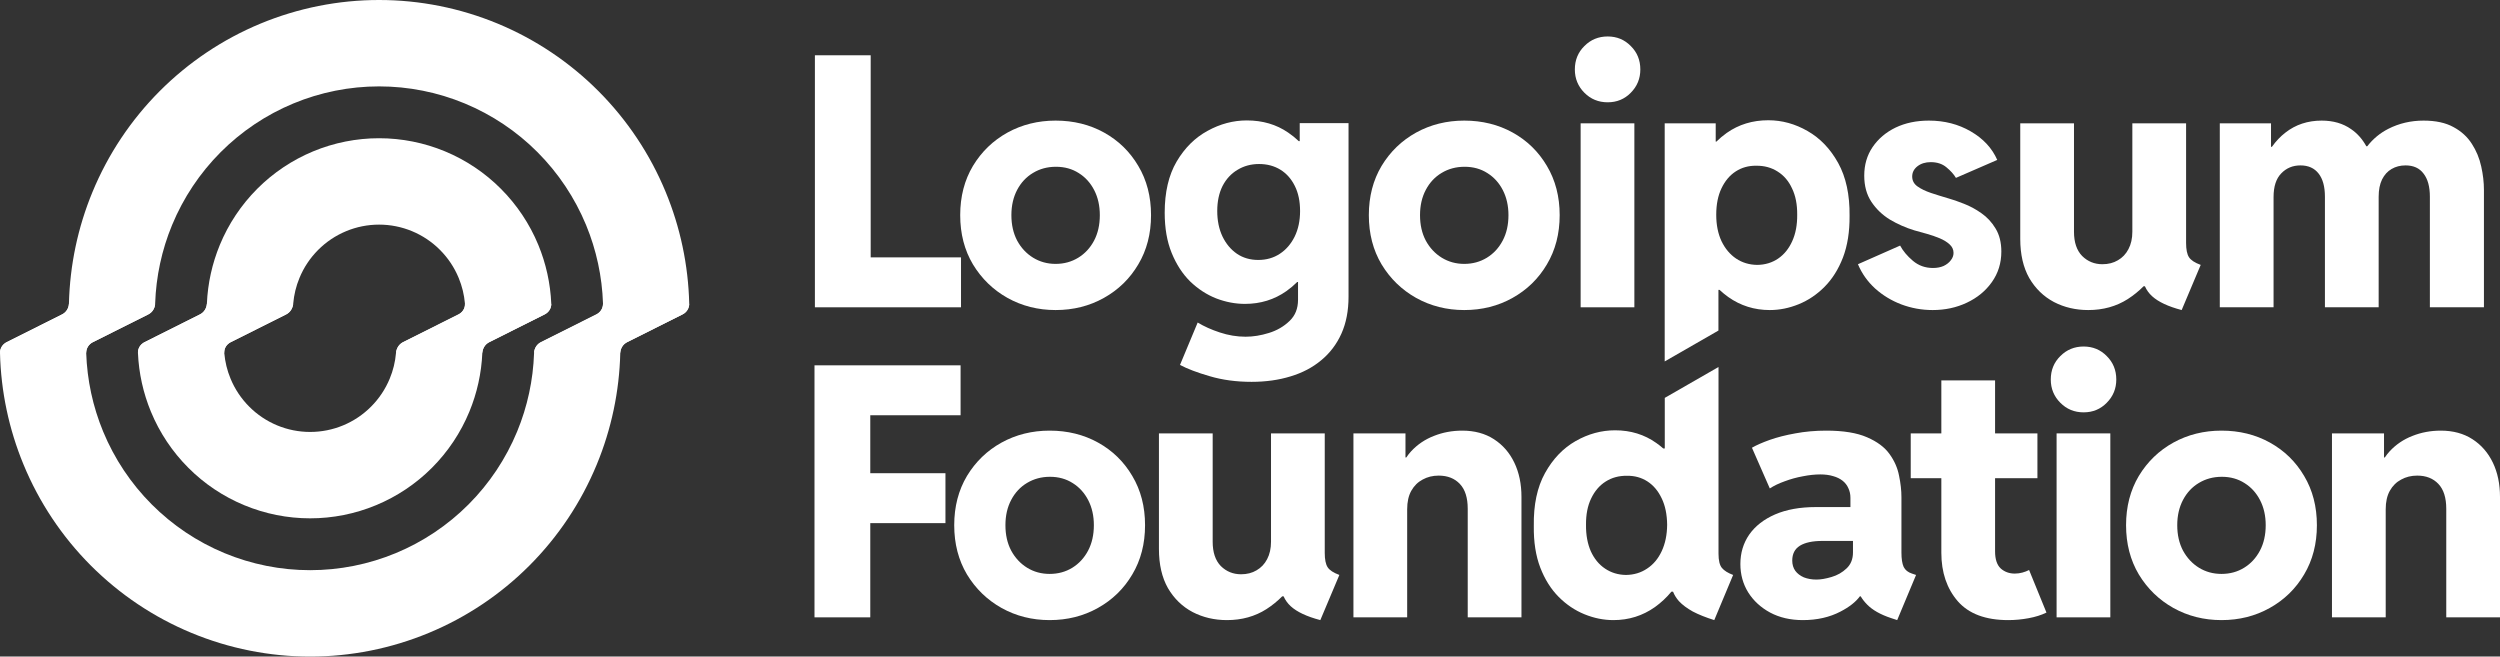
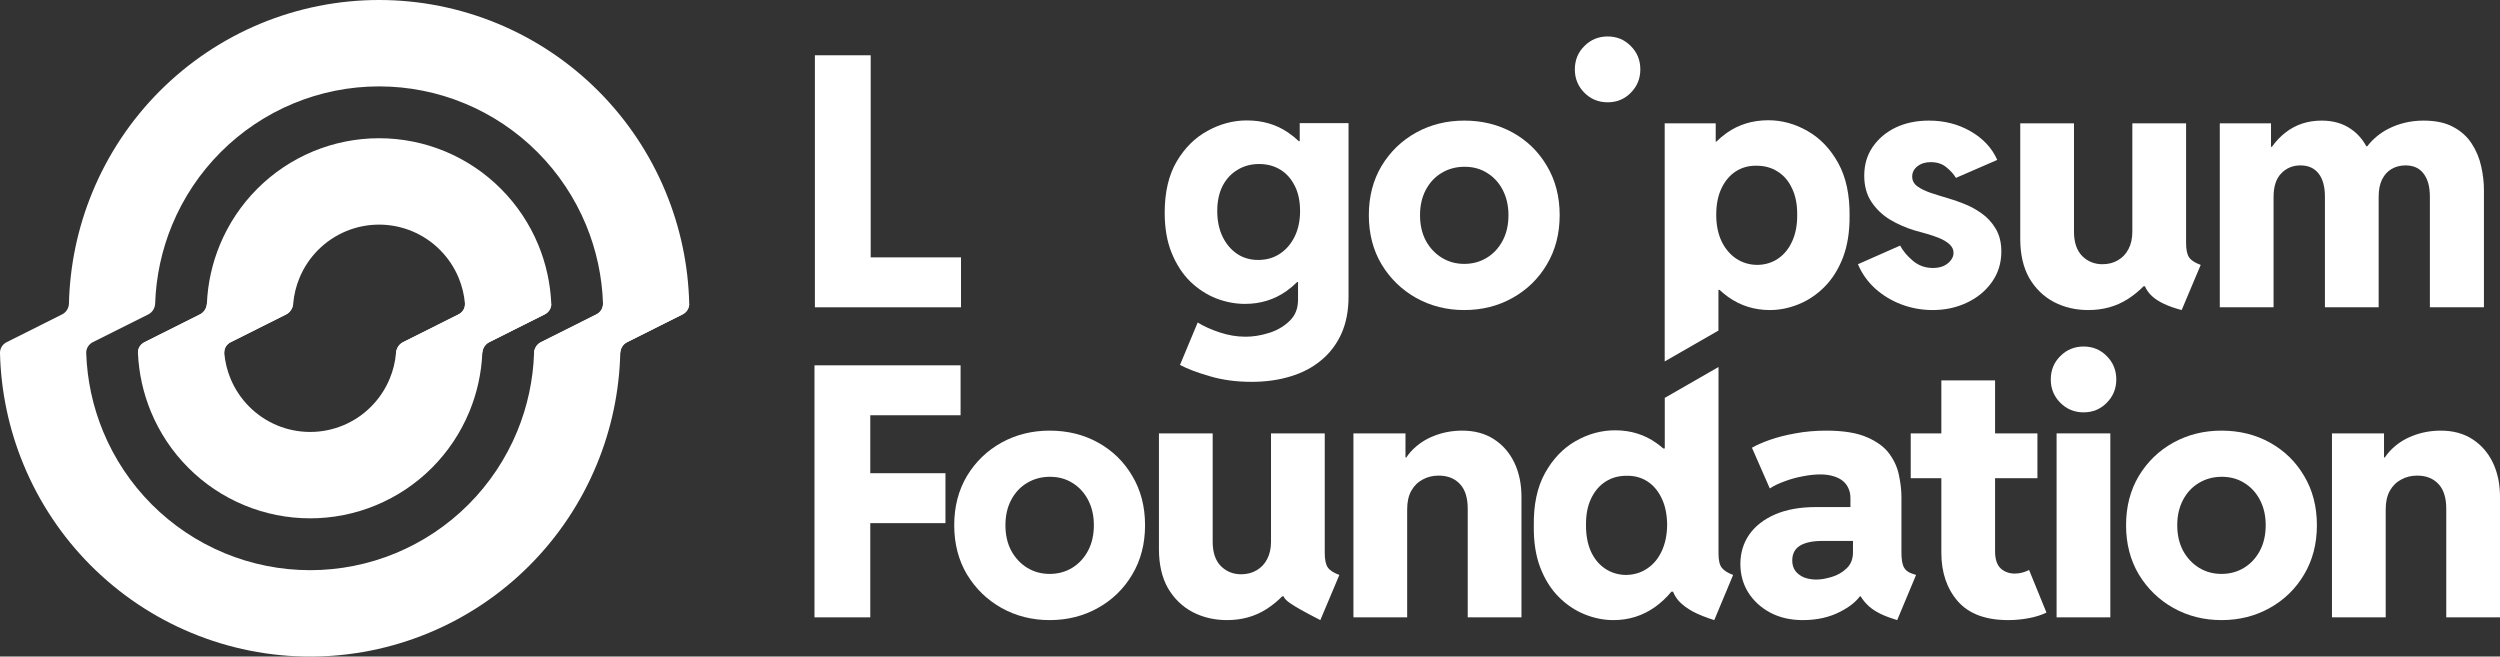
<svg xmlns="http://www.w3.org/2000/svg" width="99" height="26" viewBox="0 0 99 26" fill="none">
  <rect x="0" y="0" width="99" height="26" fill="#333333" stroke="none" />
  <path fill-rule="evenodd" clip-rule="evenodd" d="M15.011 5.474C14.115 5.474 13.228 5.651 12.4 5.994C11.572 6.338 10.819 6.842 10.185 7.478C9.552 8.113 9.049 8.867 8.706 9.697C8.401 10.436 8.228 11.221 8.193 12.018C8.185 12.2 8.084 12.367 7.921 12.449L5.722 13.551C5.559 13.633 5.455 13.8 5.463 13.982C5.498 14.779 5.671 15.564 5.976 16.302C6.319 17.133 6.822 17.887 7.456 18.522C8.089 19.158 8.842 19.662 9.67 20.005C10.498 20.349 11.385 20.526 12.281 20.526C13.178 20.526 14.065 20.349 14.893 20.005C15.721 19.662 16.474 19.158 17.108 18.522C17.741 17.887 18.244 17.133 18.587 16.302C18.892 15.564 19.065 14.779 19.1 13.982C19.108 13.8 19.209 13.633 19.372 13.551L21.571 12.449C21.734 12.367 21.838 12.2 21.83 12.018C21.795 11.221 21.622 10.436 21.317 9.697C20.974 8.867 20.471 8.113 19.837 7.478C19.204 6.842 18.451 6.338 17.623 5.994C16.795 5.651 15.908 5.474 15.011 5.474ZM18.164 11.007C18.298 11.33 18.381 11.671 18.411 12.018C18.427 12.2 18.321 12.367 18.159 12.449L15.959 13.551C15.797 13.633 15.697 13.8 15.681 13.982C15.651 14.329 15.568 14.67 15.434 14.993C15.263 15.408 15.011 15.786 14.694 16.103C14.378 16.421 14.002 16.673 13.587 16.845C13.173 17.017 12.73 17.105 12.281 17.105C11.833 17.105 11.39 17.017 10.976 16.845C10.562 16.673 10.185 16.421 9.869 16.103C9.552 15.786 9.3 15.408 9.129 14.993C8.995 14.67 8.912 14.329 8.882 13.982C8.866 13.8 8.972 13.633 9.134 13.551L11.334 12.449C11.496 12.367 11.596 12.2 11.612 12.018C11.642 11.671 11.725 11.33 11.859 11.007C12.03 10.591 12.282 10.214 12.598 9.897C12.915 9.579 13.292 9.327 13.706 9.155C14.12 8.983 14.563 8.895 15.011 8.895C15.46 8.895 15.903 8.983 16.317 9.155C16.732 9.327 17.108 9.579 17.424 9.897C17.741 10.214 17.993 10.591 18.164 11.007Z" fill="white" />
  <path fill-rule="evenodd" clip-rule="evenodd" d="M15.011 0C13.398 0 11.801 0.319 10.31 0.937C8.82 1.556 7.466 2.464 6.325 3.607C5.184 4.751 4.279 6.109 3.662 7.603C3.082 9.005 2.767 10.502 2.73 12.018C2.726 12.2 2.624 12.367 2.461 12.449L0.262 13.551C0.099 13.633 -0.004 13.8 0 13.982C0.037 15.498 0.352 16.995 0.932 18.397C1.549 19.891 2.454 21.249 3.595 22.393C4.736 23.536 6.09 24.444 7.58 25.062C9.071 25.681 10.668 26 12.281 26C13.895 26 15.492 25.681 16.983 25.062C18.473 24.444 19.828 23.536 20.968 22.393C22.109 21.249 23.014 19.891 23.631 18.397C24.211 16.995 24.526 15.498 24.563 13.982C24.567 13.8 24.669 13.633 24.832 13.551L27.031 12.449C27.194 12.367 27.297 12.2 27.293 12.018C27.256 10.502 26.941 9.005 26.361 7.603C25.744 6.109 24.839 4.751 23.698 3.607C22.558 2.464 21.203 1.556 19.713 0.937C18.222 0.319 16.625 0 15.011 0ZM21.149 13.982C21.155 13.8 21.257 13.633 21.419 13.551L23.619 12.449C23.781 12.367 23.885 12.2 23.879 12.018C23.843 10.951 23.617 9.899 23.209 8.912C22.763 7.833 22.109 6.852 21.285 6.026C20.462 5.2 19.483 4.545 18.407 4.098C17.33 3.651 16.177 3.421 15.011 3.421C13.846 3.421 12.693 3.651 11.616 4.098C10.54 4.545 9.562 5.2 8.738 6.026C7.914 6.852 7.26 7.833 6.814 8.912C6.406 9.899 6.18 10.951 6.144 12.018C6.138 12.2 6.036 12.367 5.874 12.449L3.674 13.551C3.512 13.633 3.408 13.8 3.414 13.982C3.45 15.049 3.676 16.101 4.084 17.088C4.53 18.167 5.184 19.148 6.008 19.974C6.832 20.8 7.81 21.455 8.886 21.902C9.963 22.349 11.116 22.579 12.281 22.579C13.447 22.579 14.6 22.349 15.677 21.902C16.753 21.455 17.732 20.8 18.555 19.974C19.379 19.148 20.033 18.167 20.479 17.088C20.887 16.101 21.113 15.049 21.149 13.982Z" fill="white" />
  <path d="M63.664 4.051C63.3 4.051 62.992 3.925 62.741 3.672C62.49 3.419 62.364 3.112 62.364 2.751C62.364 2.381 62.49 2.072 62.741 1.824C62.992 1.571 63.3 1.444 63.664 1.444C64.028 1.444 64.333 1.571 64.58 1.824C64.831 2.072 64.957 2.381 64.957 2.751C64.957 3.112 64.831 3.419 64.58 3.672C64.333 3.925 64.028 4.051 63.664 4.051Z" fill="white" />
-   <path d="M62.593 12.169V4.884H64.721V12.169H62.593Z" fill="white" />
  <path fill-rule="evenodd" clip-rule="evenodd" d="M65.922 14.313V4.884H67.942V5.608H67.969C68.096 5.482 68.233 5.367 68.38 5.263C68.856 4.929 69.404 4.762 70.024 4.762C70.567 4.762 71.085 4.904 71.58 5.189C72.078 5.473 72.482 5.895 72.792 6.455C73.102 7.015 73.252 7.712 73.243 8.547C73.248 9.179 73.16 9.73 72.981 10.199C72.801 10.664 72.558 11.05 72.253 11.357C71.948 11.664 71.606 11.894 71.229 12.047C70.852 12.201 70.47 12.278 70.084 12.278C69.474 12.278 68.926 12.106 68.441 11.763C68.319 11.676 68.203 11.581 68.094 11.479H68.05V13.09L65.922 14.313ZM69.586 10.49C69.9 10.486 70.176 10.402 70.414 10.24C70.652 10.077 70.839 9.847 70.973 9.549C71.108 9.251 71.173 8.904 71.169 8.506C71.173 8.1 71.106 7.753 70.966 7.464C70.832 7.17 70.641 6.947 70.394 6.793C70.147 6.635 69.864 6.559 69.546 6.563C69.245 6.559 68.975 6.633 68.737 6.787C68.499 6.94 68.311 7.164 68.171 7.457C68.032 7.746 67.963 8.096 67.963 8.506C67.963 8.904 68.032 9.251 68.171 9.549C68.315 9.847 68.508 10.077 68.751 10.24C68.993 10.402 69.272 10.486 69.586 10.49Z" fill="white" />
  <path d="M76.532 12.278C76.101 12.278 75.688 12.203 75.292 12.054C74.902 11.905 74.556 11.695 74.255 11.425C73.954 11.149 73.728 10.829 73.575 10.463L75.245 9.725C75.358 9.937 75.526 10.138 75.751 10.328C75.975 10.517 76.24 10.612 76.545 10.612C76.707 10.612 76.848 10.585 76.97 10.531C77.091 10.472 77.185 10.398 77.252 10.307C77.324 10.217 77.36 10.12 77.36 10.016C77.36 9.885 77.308 9.773 77.205 9.678C77.102 9.583 76.97 9.502 76.808 9.434C76.646 9.366 76.476 9.308 76.296 9.258C76.121 9.208 75.959 9.163 75.811 9.123C75.47 9.019 75.147 8.877 74.841 8.696C74.54 8.511 74.296 8.276 74.107 7.992C73.918 7.707 73.824 7.362 73.824 6.956C73.824 6.527 73.934 6.15 74.154 5.825C74.379 5.496 74.682 5.238 75.063 5.053C75.45 4.868 75.89 4.776 76.384 4.776C76.999 4.776 77.551 4.918 78.04 5.202C78.534 5.487 78.885 5.864 79.091 6.333L77.455 7.044C77.369 6.899 77.243 6.76 77.077 6.624C76.916 6.489 76.709 6.421 76.458 6.421C76.247 6.421 76.072 6.475 75.932 6.583C75.793 6.692 75.723 6.827 75.723 6.99C75.723 7.152 75.793 7.283 75.932 7.382C76.072 7.482 76.249 7.567 76.464 7.64C76.68 7.712 76.904 7.782 77.138 7.85C77.318 7.899 77.526 7.971 77.764 8.066C78.002 8.157 78.234 8.281 78.458 8.439C78.687 8.597 78.876 8.8 79.024 9.048C79.176 9.296 79.253 9.601 79.253 9.962C79.253 10.418 79.127 10.822 78.876 11.174C78.629 11.522 78.299 11.793 77.886 11.987C77.477 12.181 77.026 12.278 76.532 12.278Z" fill="white" />
  <path d="M87.904 12.169V4.884H89.932V5.812H89.969C90.127 5.59 90.306 5.403 90.504 5.25C90.908 4.934 91.387 4.776 91.939 4.776C92.397 4.776 92.785 4.889 93.104 5.114C93.35 5.282 93.55 5.508 93.706 5.791H93.744C93.973 5.497 94.252 5.267 94.579 5.101C95.006 4.884 95.47 4.776 95.973 4.776C96.454 4.776 96.849 4.861 97.159 5.033C97.469 5.2 97.711 5.421 97.886 5.697C98.061 5.967 98.185 6.265 98.256 6.59C98.328 6.911 98.364 7.222 98.364 7.525V12.169H96.223V7.789C96.223 7.391 96.139 7.087 95.973 6.875C95.812 6.658 95.574 6.55 95.259 6.55C95.053 6.55 94.869 6.597 94.707 6.692C94.55 6.782 94.424 6.92 94.33 7.105C94.24 7.29 94.195 7.518 94.195 7.789V12.169H92.067V7.789C92.067 7.391 91.984 7.087 91.818 6.875C91.651 6.658 91.411 6.55 91.097 6.55C90.792 6.55 90.538 6.656 90.336 6.868C90.134 7.075 90.033 7.387 90.033 7.802V12.169H87.904Z" fill="white" />
  <path d="M81.336 11.96C81.745 12.172 82.198 12.278 82.696 12.278C83.284 12.278 83.805 12.133 84.259 11.844C84.488 11.696 84.697 11.527 84.885 11.337H84.939C85.004 11.485 85.098 11.616 85.222 11.729C85.469 11.955 85.86 12.138 86.394 12.278L87.148 10.49C86.915 10.405 86.76 10.303 86.684 10.186C86.607 10.068 86.569 9.879 86.569 9.617V4.884H84.441V9.177C84.441 9.443 84.389 9.673 84.286 9.867C84.187 10.057 84.048 10.204 83.868 10.307C83.693 10.411 83.489 10.463 83.255 10.463C82.941 10.463 82.674 10.355 82.454 10.138C82.238 9.917 82.13 9.596 82.13 9.177V4.884H80.002V9.461C80.002 10.075 80.121 10.592 80.359 11.012C80.602 11.427 80.927 11.743 81.336 11.96Z" fill="white" />
  <path fill-rule="evenodd" clip-rule="evenodd" d="M57.984 12.278C57.288 12.278 56.653 12.117 56.078 11.797C55.508 11.476 55.052 11.034 54.711 10.47C54.374 9.906 54.206 9.256 54.206 8.52C54.206 7.784 54.374 7.134 54.711 6.57C55.052 6.006 55.508 5.566 56.078 5.25C56.653 4.934 57.288 4.776 57.984 4.776C58.694 4.776 59.333 4.934 59.904 5.25C60.474 5.566 60.925 6.006 61.257 6.57C61.594 7.134 61.763 7.784 61.763 8.52C61.763 9.256 61.594 9.906 61.257 10.47C60.925 11.034 60.472 11.476 59.897 11.797C59.327 12.117 58.689 12.278 57.984 12.278ZM57.984 10.45C58.316 10.45 58.615 10.368 58.88 10.206C59.145 10.043 59.353 9.818 59.506 9.529C59.659 9.24 59.735 8.904 59.735 8.52C59.735 8.15 59.661 7.82 59.513 7.531C59.365 7.242 59.16 7.017 58.9 6.854C58.64 6.687 58.339 6.604 57.998 6.604C57.661 6.604 57.358 6.685 57.088 6.848C56.823 7.006 56.615 7.229 56.462 7.518C56.309 7.807 56.233 8.141 56.233 8.52C56.233 8.904 56.309 9.24 56.462 9.529C56.619 9.818 56.83 10.043 57.095 10.206C57.36 10.368 57.656 10.45 57.984 10.45Z" fill="white" />
  <path fill-rule="evenodd" clip-rule="evenodd" d="M49.563 15.121C48.962 15.121 48.409 15.047 47.906 14.898C47.408 14.754 47.015 14.605 46.728 14.451L47.428 12.772C47.68 12.925 47.971 13.056 48.304 13.165C48.64 13.277 48.982 13.334 49.327 13.334C49.624 13.334 49.931 13.284 50.25 13.185C50.569 13.086 50.841 12.928 51.065 12.711C51.29 12.499 51.402 12.219 51.402 11.871V11.167H51.37C51.238 11.298 51.096 11.418 50.944 11.526C50.464 11.865 49.916 12.034 49.301 12.034C48.919 12.034 48.54 11.962 48.162 11.817C47.785 11.668 47.442 11.445 47.132 11.147C46.826 10.845 46.582 10.468 46.398 10.016C46.214 9.565 46.122 9.035 46.122 8.425C46.122 7.613 46.279 6.938 46.593 6.401C46.912 5.859 47.32 5.453 47.819 5.182C48.317 4.907 48.836 4.769 49.375 4.769C49.999 4.769 50.544 4.929 51.011 5.25C51.161 5.352 51.3 5.464 51.429 5.588H51.469V4.877H53.402V11.75C53.402 12.305 53.308 12.792 53.12 13.212C52.931 13.632 52.663 13.984 52.318 14.268C51.977 14.553 51.572 14.765 51.105 14.905C50.639 15.049 50.124 15.121 49.563 15.121ZM49.826 10.294C50.149 10.294 50.434 10.213 50.681 10.05C50.928 9.888 51.123 9.662 51.267 9.373C51.411 9.08 51.483 8.741 51.483 8.357C51.483 7.969 51.413 7.637 51.274 7.362C51.135 7.082 50.944 6.868 50.702 6.719C50.459 6.57 50.178 6.495 49.859 6.495C49.541 6.495 49.256 6.572 49.004 6.726C48.753 6.875 48.555 7.089 48.411 7.369C48.272 7.649 48.203 7.978 48.203 8.357C48.203 8.737 48.272 9.073 48.411 9.366C48.551 9.655 48.741 9.883 48.984 10.05C49.226 10.213 49.507 10.294 49.826 10.294Z" fill="white" />
-   <path fill-rule="evenodd" clip-rule="evenodd" d="M41.802 12.278C41.106 12.278 40.471 12.117 39.896 11.797C39.326 11.476 38.87 11.034 38.529 10.47C38.192 9.906 38.024 9.256 38.024 8.52C38.024 7.784 38.192 7.134 38.529 6.57C38.87 6.006 39.326 5.566 39.896 5.25C40.471 4.934 41.106 4.776 41.802 4.776C42.512 4.776 43.152 4.934 43.722 5.25C44.292 5.566 44.743 6.006 45.076 6.57C45.413 7.134 45.581 7.784 45.581 8.52C45.581 9.256 45.413 9.906 45.076 10.47C44.743 11.034 44.29 11.476 43.715 11.797C43.145 12.117 42.507 12.278 41.802 12.278ZM41.802 10.45C42.135 10.45 42.433 10.368 42.698 10.206C42.963 10.043 43.172 9.818 43.325 9.529C43.477 9.24 43.553 8.904 43.553 8.52C43.553 8.15 43.48 7.82 43.331 7.531C43.183 7.242 42.979 7.017 42.718 6.854C42.458 6.687 42.157 6.604 41.816 6.604C41.479 6.604 41.176 6.685 40.907 6.848C40.642 7.006 40.433 7.229 40.28 7.518C40.128 7.807 40.051 8.141 40.051 8.52C40.051 8.904 40.128 9.24 40.28 9.529C40.437 9.818 40.648 10.043 40.913 10.206C41.178 10.368 41.475 10.45 41.802 10.45Z" fill="white" />
  <path d="M32.27 12.169V2.189H34.479V10.192H38.056V12.169H32.27Z" fill="white" />
  <path fill-rule="evenodd" clip-rule="evenodd" d="M65.925 15.756V17.758H65.864C65.776 17.681 65.684 17.608 65.588 17.541C65.117 17.207 64.573 17.04 63.958 17.04C63.415 17.04 62.894 17.182 62.395 17.466C61.897 17.751 61.493 18.173 61.183 18.733C60.873 19.292 60.725 19.99 60.739 20.825C60.73 21.457 60.815 22.007 60.995 22.477C61.174 22.942 61.417 23.328 61.722 23.635C62.027 23.942 62.369 24.172 62.746 24.325C63.123 24.479 63.505 24.556 63.891 24.556C64.501 24.556 65.049 24.384 65.534 24.041C65.777 23.867 65.995 23.663 66.187 23.431H66.253C66.304 23.562 66.381 23.686 66.484 23.804C66.623 23.953 66.807 24.09 67.036 24.217C67.269 24.339 67.553 24.452 67.885 24.556L68.632 22.768C68.426 22.691 68.278 22.599 68.188 22.49C68.098 22.382 68.053 22.195 68.053 21.928V14.533L65.925 15.756ZM65.224 22.517C64.982 22.68 64.704 22.764 64.389 22.768C64.079 22.764 63.803 22.68 63.561 22.517C63.318 22.355 63.13 22.125 62.995 21.827C62.865 21.529 62.802 21.181 62.806 20.784C62.802 20.378 62.869 20.03 63.009 19.741C63.148 19.448 63.339 19.225 63.581 19.071C63.828 18.913 64.111 18.836 64.43 18.841C64.73 18.836 65 18.911 65.238 19.064C65.476 19.218 65.664 19.441 65.803 19.735C65.943 20.023 66.015 20.373 66.019 20.784C66.015 21.181 65.943 21.529 65.803 21.827C65.664 22.125 65.471 22.355 65.224 22.517Z" fill="white" />
  <path d="M92.346 24.447V17.162H94.407V18.116H94.439C94.496 18.03 94.559 17.949 94.629 17.873C94.88 17.602 95.181 17.399 95.531 17.263C95.882 17.123 96.257 17.053 96.656 17.053C97.141 17.053 97.559 17.166 97.909 17.392C98.259 17.618 98.528 17.927 98.717 18.32C98.906 18.712 99 19.166 99 19.68V24.447H96.872V20.148C96.872 19.71 96.768 19.383 96.562 19.166C96.355 18.945 96.075 18.834 95.72 18.834C95.487 18.834 95.275 18.886 95.087 18.99C94.898 19.089 94.748 19.238 94.636 19.437C94.528 19.631 94.474 19.875 94.474 20.168V24.447H92.346Z" fill="white" />
  <path fill-rule="evenodd" clip-rule="evenodd" d="M87.971 24.556C87.275 24.556 86.639 24.395 86.065 24.075C85.494 23.754 85.039 23.312 84.697 22.748C84.361 22.183 84.192 21.533 84.192 20.798C84.192 20.062 84.361 19.412 84.697 18.848C85.039 18.283 85.494 17.843 86.065 17.527C86.639 17.211 87.275 17.053 87.971 17.053C88.68 17.053 89.32 17.211 89.89 17.527C90.46 17.843 90.912 18.283 91.244 18.848C91.581 19.412 91.749 20.062 91.749 20.798C91.749 21.533 91.581 22.183 91.244 22.748C90.912 23.312 90.458 23.754 89.883 24.075C89.313 24.395 88.676 24.556 87.971 24.556ZM87.971 22.727C88.303 22.727 88.602 22.646 88.866 22.484C89.131 22.321 89.34 22.095 89.493 21.806C89.645 21.518 89.722 21.181 89.722 20.798C89.722 20.427 89.648 20.098 89.5 19.809C89.351 19.52 89.147 19.295 88.887 19.132C88.626 18.965 88.326 18.881 87.984 18.881C87.647 18.881 87.344 18.963 87.075 19.125C86.81 19.283 86.601 19.507 86.448 19.796C86.296 20.084 86.219 20.419 86.219 20.798C86.219 21.181 86.296 21.518 86.448 21.806C86.606 22.095 86.817 22.321 87.082 22.484C87.347 22.646 87.643 22.727 87.971 22.727Z" fill="white" />
  <path d="M81.441 24.447V17.162H83.569V24.447H81.441Z" fill="white" />
  <path d="M81.589 15.95C81.84 16.203 82.148 16.329 82.511 16.329C82.875 16.329 83.18 16.203 83.427 15.95C83.679 15.697 83.805 15.39 83.805 15.029C83.805 14.659 83.679 14.35 83.427 14.101C83.18 13.849 82.875 13.722 82.511 13.722C82.148 13.722 81.84 13.849 81.589 14.101C81.337 14.35 81.211 14.659 81.211 15.029C81.211 15.39 81.337 15.697 81.589 15.95Z" fill="white" />
  <path d="M77.53 23.811C77.966 24.307 78.63 24.556 79.524 24.556C79.798 24.556 80.067 24.53 80.332 24.481C80.602 24.431 80.837 24.357 81.04 24.258L80.352 22.572C80.276 22.612 80.188 22.646 80.09 22.673C79.991 22.7 79.89 22.714 79.787 22.714C79.567 22.714 79.38 22.646 79.228 22.511C79.079 22.371 79.005 22.145 79.005 21.834V18.936H80.682V17.162H79.005V15.063H76.877V17.162H75.665V18.936H76.877V21.888C76.877 22.669 77.095 23.31 77.53 23.811Z" fill="white" />
  <path fill-rule="evenodd" clip-rule="evenodd" d="M70.098 24.258C70.47 24.456 70.901 24.556 71.391 24.556C71.957 24.556 72.455 24.443 72.886 24.217C73.235 24.036 73.49 23.835 73.651 23.614H73.684C73.747 23.723 73.831 23.831 73.937 23.939C74.148 24.156 74.462 24.334 74.88 24.474L75.129 24.556L75.876 22.768L75.715 22.714C75.558 22.664 75.448 22.576 75.385 22.45C75.326 22.319 75.297 22.129 75.297 21.881V19.687C75.297 19.425 75.266 19.143 75.203 18.841C75.145 18.534 75.019 18.247 74.826 17.981C74.633 17.71 74.336 17.489 73.937 17.317C73.537 17.141 72.998 17.053 72.32 17.053C71.885 17.053 71.476 17.09 71.094 17.162C70.717 17.229 70.38 17.315 70.084 17.419C69.792 17.523 69.556 17.627 69.377 17.73L70.084 19.342C70.25 19.234 70.448 19.139 70.677 19.058C70.906 18.972 71.144 18.906 71.391 18.861C71.638 18.812 71.869 18.787 72.085 18.787C72.273 18.787 72.441 18.809 72.59 18.854C72.738 18.895 72.864 18.956 72.967 19.037C73.07 19.119 73.146 19.218 73.196 19.335C73.25 19.448 73.277 19.574 73.277 19.714V20.08H71.909C71.281 20.08 70.742 20.177 70.293 20.371C69.848 20.565 69.507 20.831 69.269 21.17C69.036 21.509 68.919 21.897 68.919 22.335C68.919 22.75 69.022 23.125 69.229 23.459C69.44 23.793 69.729 24.059 70.098 24.258ZM72.165 21.421H73.378V21.874C73.378 22.14 73.292 22.353 73.122 22.511C72.956 22.669 72.758 22.782 72.529 22.849C72.3 22.917 72.1 22.951 71.93 22.951C71.746 22.951 71.579 22.921 71.431 22.863C71.288 22.8 71.175 22.714 71.094 22.605C71.014 22.493 70.973 22.357 70.973 22.199C70.973 21.933 71.074 21.736 71.276 21.61C71.483 21.484 71.779 21.421 72.165 21.421Z" fill="white" />
  <path d="M53.596 24.447V17.162H55.657V18.116H55.689C55.746 18.03 55.809 17.949 55.879 17.873C56.13 17.602 56.431 17.399 56.781 17.263C57.132 17.123 57.506 17.053 57.906 17.053C58.391 17.053 58.809 17.166 59.159 17.392C59.509 17.618 59.779 17.927 59.967 18.32C60.156 18.712 60.25 19.166 60.25 19.68V24.447H58.122V20.148C58.122 19.71 58.018 19.383 57.812 19.166C57.605 18.945 57.325 18.834 56.97 18.834C56.736 18.834 56.526 18.886 56.337 18.99C56.148 19.089 55.998 19.238 55.886 19.437C55.778 19.631 55.724 19.875 55.724 20.168V24.447H53.596Z" fill="white" />
-   <path d="M48.588 24.556C48.089 24.556 47.636 24.449 47.227 24.237C46.819 24.021 46.493 23.705 46.25 23.289C46.012 22.869 45.894 22.353 45.894 21.739V17.162H48.022V21.454C48.022 21.874 48.13 22.195 48.345 22.416C48.565 22.633 48.832 22.741 49.147 22.741C49.38 22.741 49.584 22.689 49.759 22.585C49.939 22.481 50.078 22.335 50.177 22.145C50.28 21.951 50.332 21.721 50.332 21.454V17.162H52.46V21.895C52.46 22.156 52.498 22.346 52.575 22.463C52.651 22.581 52.806 22.682 53.039 22.768L52.285 24.556C51.751 24.416 51.36 24.233 51.113 24.007C50.989 23.893 50.895 23.762 50.831 23.614H50.776C50.589 23.804 50.38 23.974 50.15 24.122C49.697 24.411 49.176 24.556 48.588 24.556Z" fill="white" />
+   <path d="M48.588 24.556C48.089 24.556 47.636 24.449 47.227 24.237C46.819 24.021 46.493 23.705 46.25 23.289C46.012 22.869 45.894 22.353 45.894 21.739V17.162H48.022V21.454C48.022 21.874 48.13 22.195 48.345 22.416C48.565 22.633 48.832 22.741 49.147 22.741C49.38 22.741 49.584 22.689 49.759 22.585C49.939 22.481 50.078 22.335 50.177 22.145C50.28 21.951 50.332 21.721 50.332 21.454V17.162H52.46V21.895C52.46 22.156 52.498 22.346 52.575 22.463C52.651 22.581 52.806 22.682 53.039 22.768L52.285 24.556C50.989 23.893 50.895 23.762 50.831 23.614H50.776C50.589 23.804 50.38 23.974 50.15 24.122C49.697 24.411 49.176 24.556 48.588 24.556Z" fill="white" />
  <path fill-rule="evenodd" clip-rule="evenodd" d="M41.566 24.556C40.87 24.556 40.234 24.395 39.66 24.075C39.089 23.754 38.634 23.312 38.292 22.748C37.956 22.183 37.787 21.533 37.787 20.798C37.787 20.062 37.956 19.412 38.292 18.848C38.634 18.283 39.089 17.843 39.66 17.527C40.234 17.211 40.87 17.053 41.566 17.053C42.275 17.053 42.915 17.211 43.485 17.527C44.055 17.843 44.507 18.283 44.839 18.848C45.176 19.412 45.344 20.062 45.344 20.798C45.344 21.533 45.176 22.183 44.839 22.748C44.507 23.312 44.053 23.754 43.478 24.075C42.908 24.395 42.271 24.556 41.566 24.556ZM41.566 22.727C41.898 22.727 42.197 22.646 42.462 22.484C42.726 22.321 42.935 22.095 43.088 21.806C43.24 21.518 43.317 21.181 43.317 20.798C43.317 20.427 43.243 20.098 43.095 19.809C42.946 19.52 42.742 19.295 42.482 19.132C42.221 18.965 41.92 18.881 41.579 18.881C41.242 18.881 40.939 18.963 40.67 19.125C40.405 19.283 40.196 19.507 40.044 19.796C39.891 20.084 39.815 20.419 39.815 20.798C39.815 21.181 39.891 21.518 40.044 21.806C40.201 22.095 40.412 22.321 40.677 22.484C40.941 22.646 41.238 22.727 41.566 22.727Z" fill="white" />
  <path d="M32.254 24.447V14.467H38.039V16.444H34.463V18.739H37.44V20.716H34.463V24.447H32.254Z" fill="white" />
  <path d="M27.293 12.037H23.879C23.878 12.212 23.776 12.37 23.619 12.449L21.419 13.551C21.262 13.63 21.162 13.788 21.15 13.963H24.564C24.575 13.788 24.675 13.63 24.832 13.551L27.031 12.449C27.188 12.37 27.29 12.212 27.293 12.037Z" fill="white" />
-   <path d="M0 13.963H3.414C3.415 13.788 3.517 13.63 3.674 13.551L5.874 12.449C6.031 12.37 6.131 12.212 6.143 12.037H2.729C2.719 12.212 2.618 12.37 2.461 12.449L0.262 13.551C0.105 13.63 0.003 13.788 0 13.963Z" fill="white" />
  <path d="M8.192 12.037C8.178 12.212 8.078 12.37 7.921 12.449L5.722 13.551C5.565 13.63 5.462 13.788 5.463 13.963H8.881C8.874 13.788 8.977 13.63 9.134 13.551L11.334 12.449C11.491 12.37 11.589 12.211 11.61 12.037H8.192Z" fill="white" />
  <path d="M18.412 12.037C18.42 12.211 18.316 12.37 18.159 12.449L15.959 13.551C15.802 13.63 15.704 13.788 15.683 13.963H19.101C19.115 13.788 19.215 13.63 19.372 13.551L21.571 12.449C21.728 12.37 21.831 12.212 21.831 12.037H18.412Z" fill="white" />
</svg>